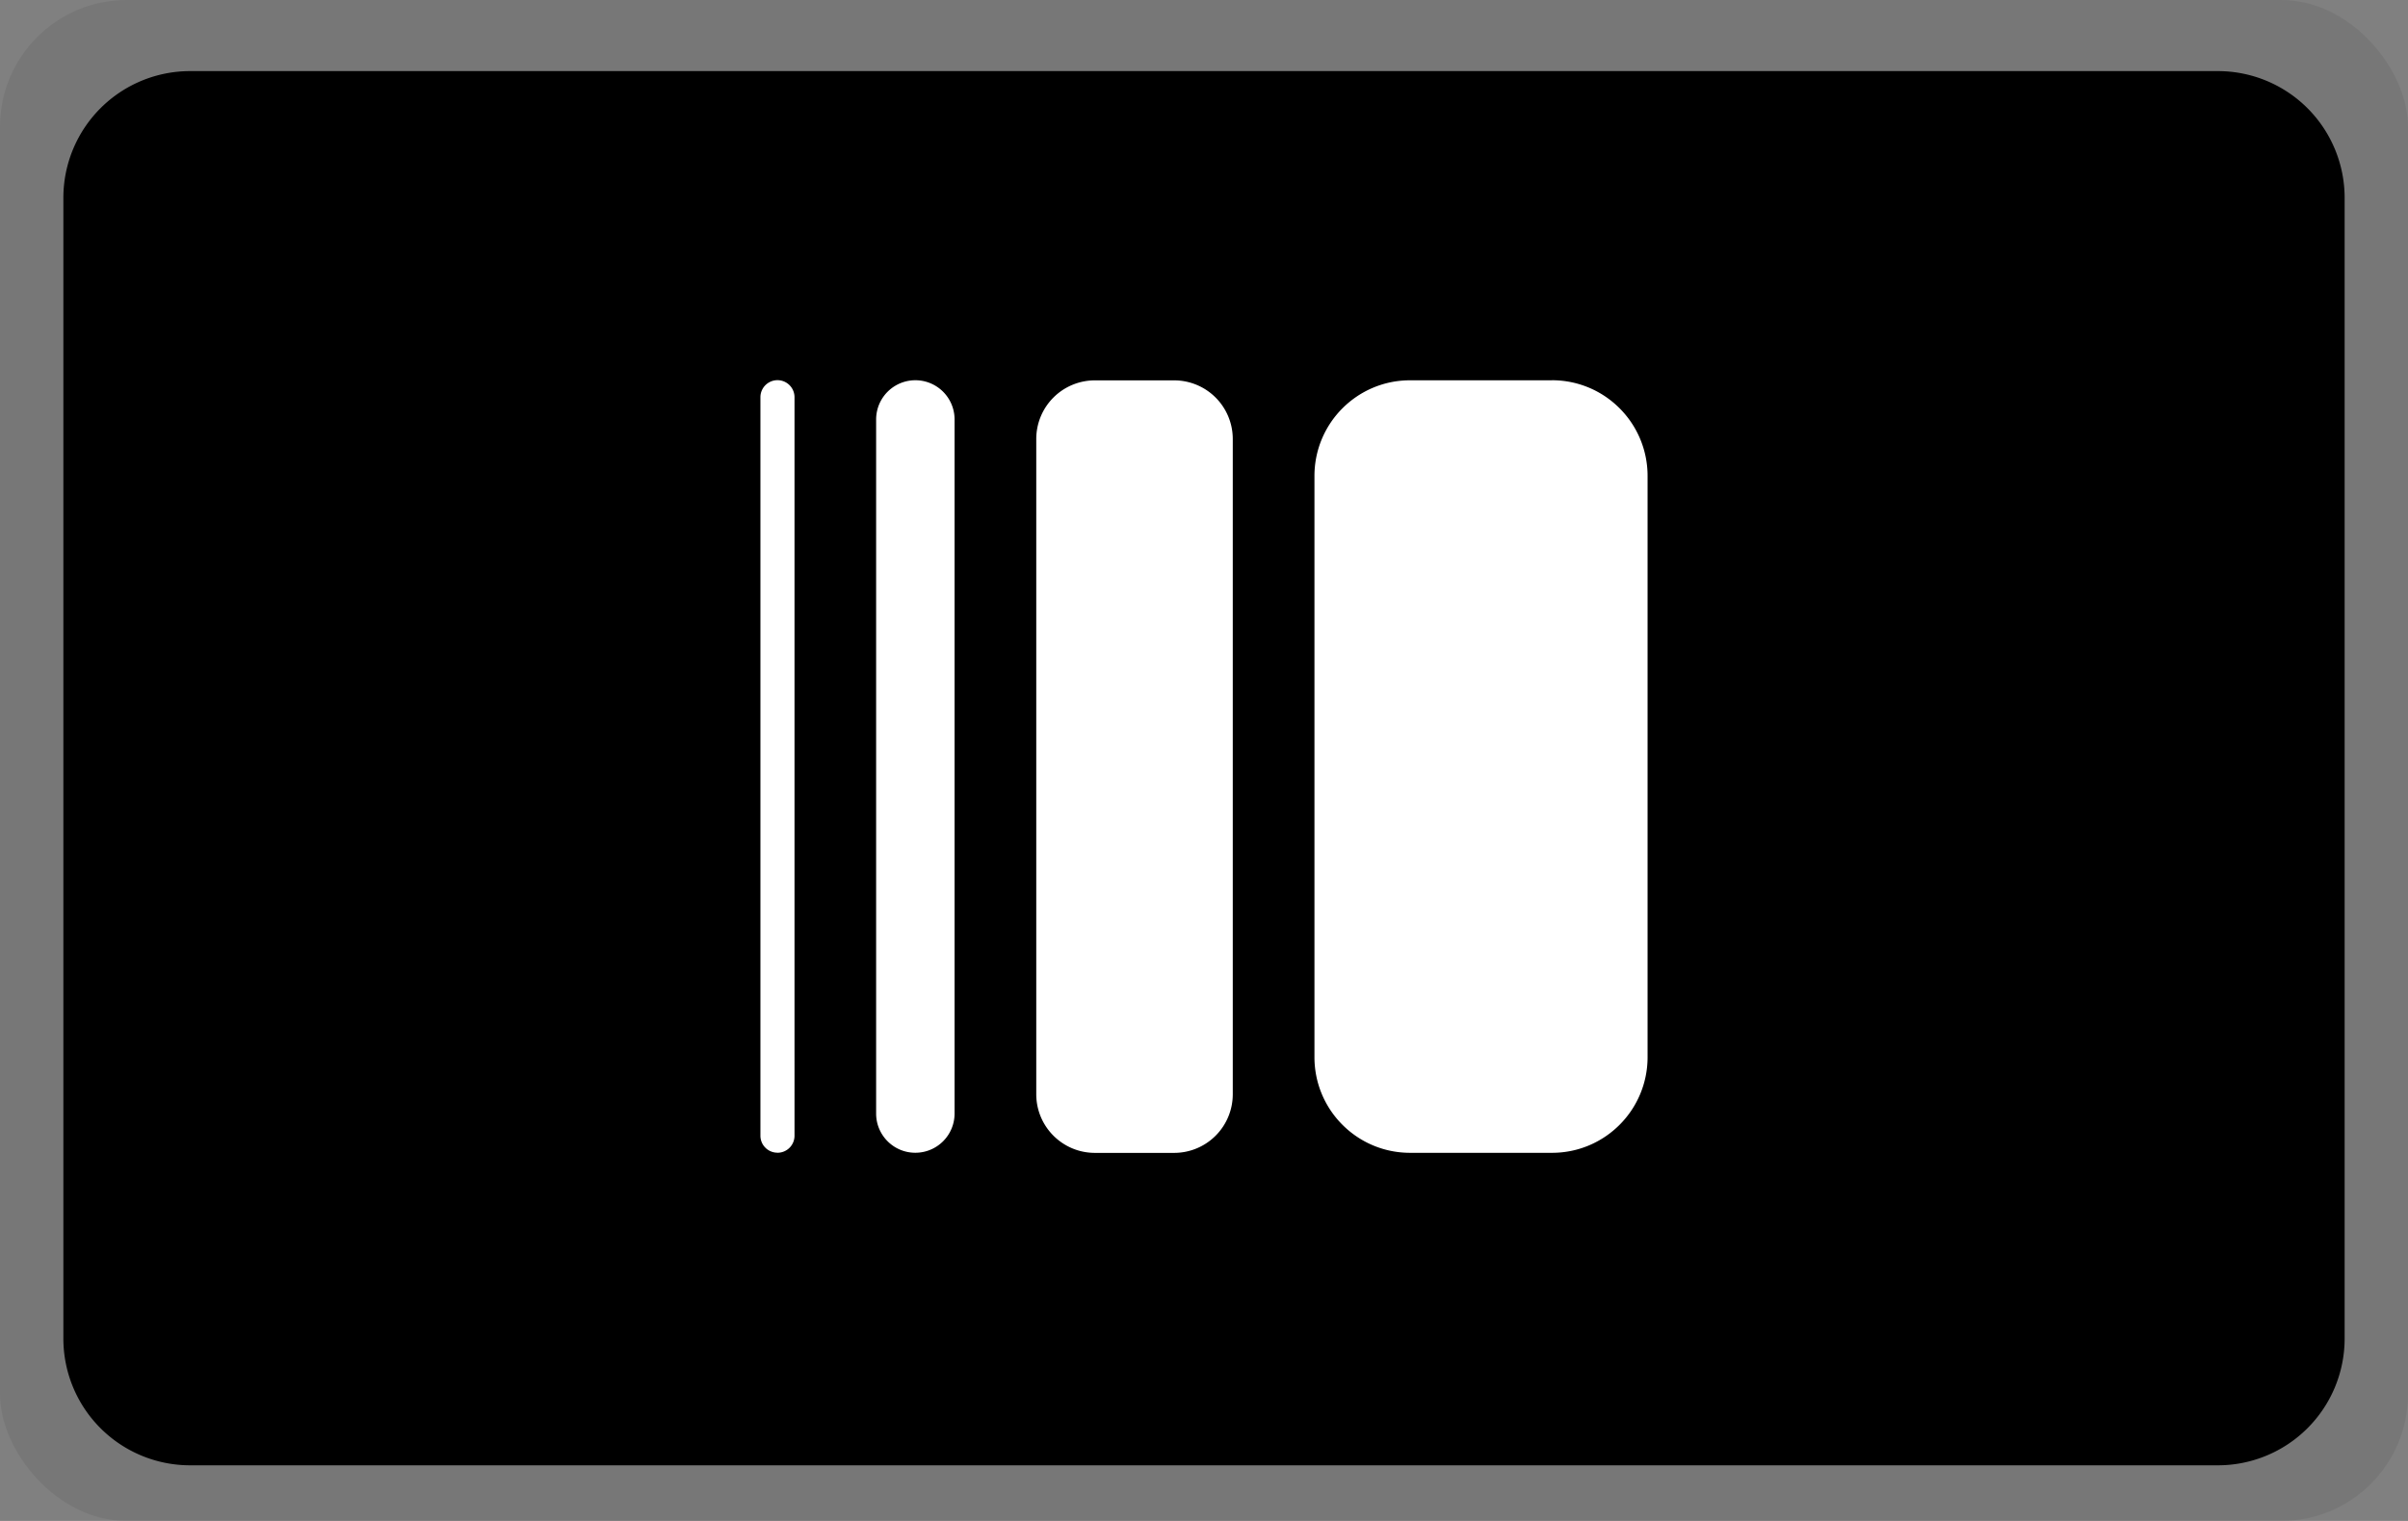
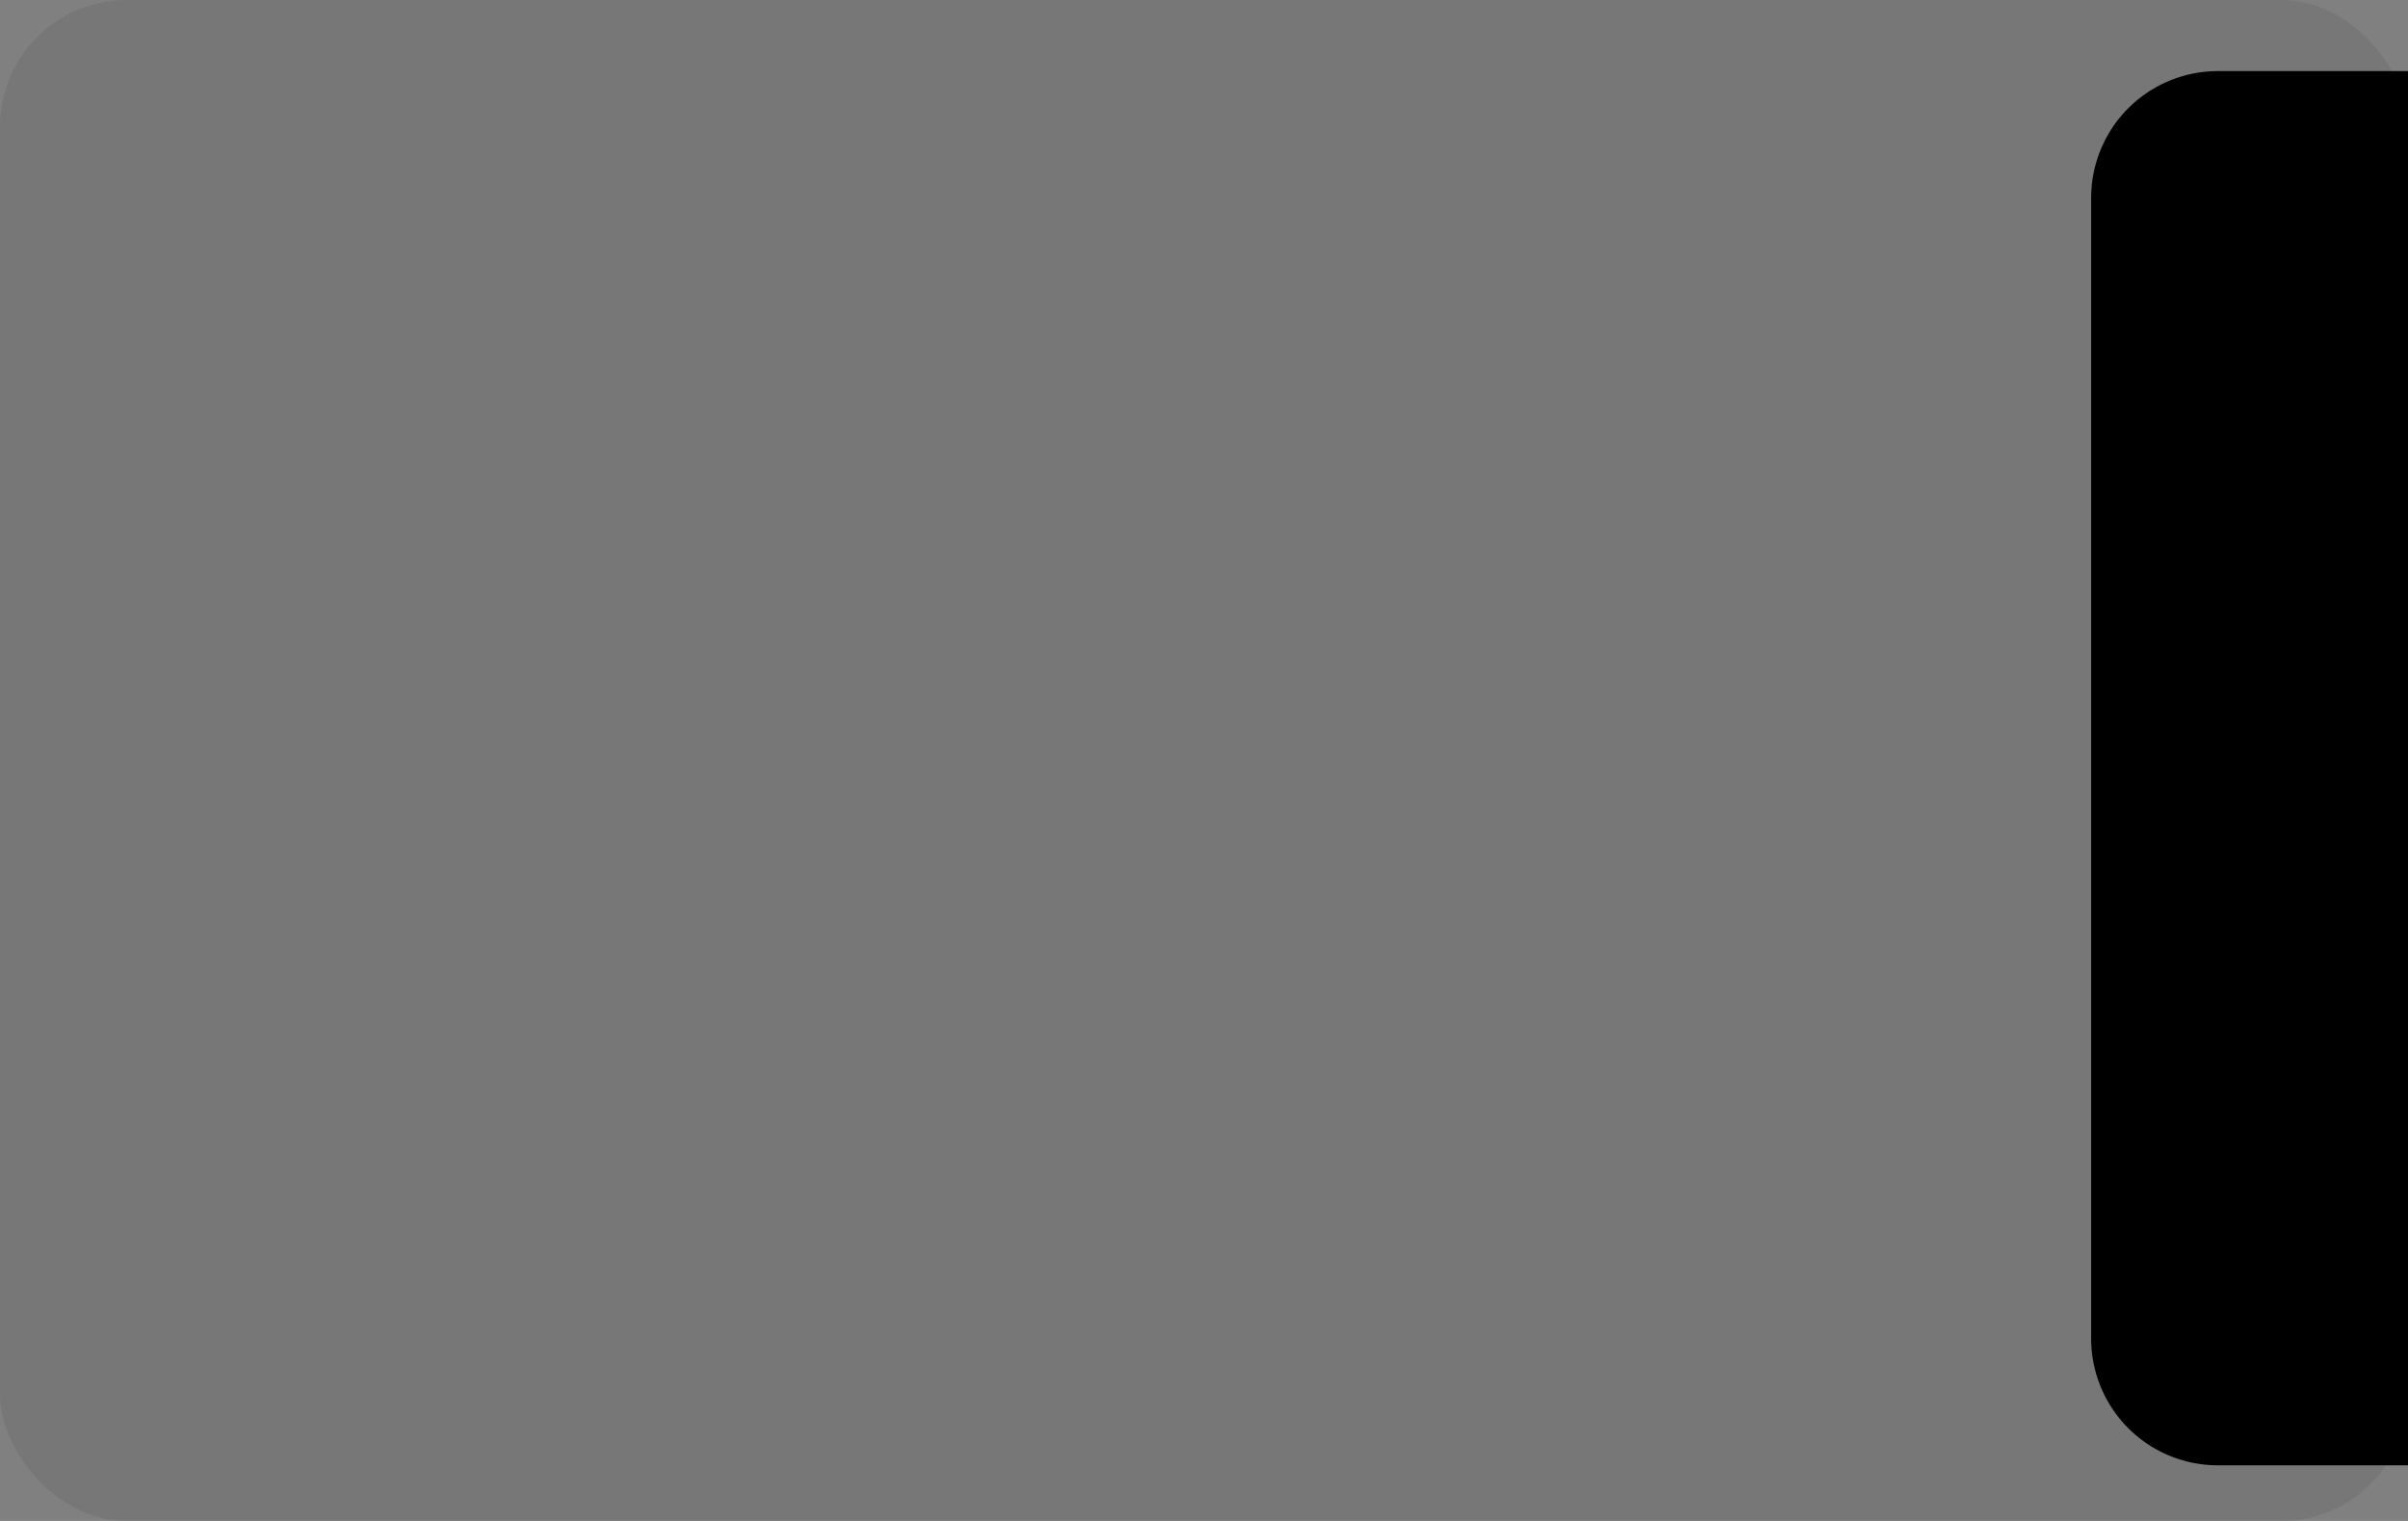
<svg xmlns="http://www.w3.org/2000/svg" width="38" height="24" viewBox="0 0 38 24" fill="none" role="img" aria-labelledby="pi-fintoc">
  <rect x="0" y="0" width="38" height="24" fill="#808080" stroke="none" />
  <title id="pi-fintoc">Fintoc</title>
  <rect width="38" height="24" rx="2" fill="#000" fill-opacity=".07" />
-   <path d="M35 1.122H3a2 2 0 00-2 2v18a2 2 0 002 2h32a2 2 0 002-2v-18a2 2 0 00-2-2z" fill="#000" />
-   <path d="M17.279 18.192h1.25a.925.925 0 00.925-.926V6.928a.925.925 0 00-.925-.926h-1.25a.925.925 0 00-.926.926v10.338c0 .511.414.926.926.926zM14.444 18.19h.001a.619.619 0 00.619-.62V6.619a.619.619 0 10-1.238 0v10.953c0 .341.277.618.618.618zM12.268 18.19h.001c.149 0 .269-.12.269-.269V6.268a.268.268 0 00-.538 0v11.653c0 .148.12.268.268.268zM24.491 6.001h-2.24c-.833 0-1.508.676-1.508 1.51v9.17c0 .834.675 1.51 1.509 1.51h2.24c.833 0 1.508-.676 1.508-1.51v-9.17C26 6.676 25.325 6 24.491 6z" fill="#fff" />
+   <path d="M35 1.122a2 2 0 00-2 2v18a2 2 0 002 2h32a2 2 0 002-2v-18a2 2 0 00-2-2z" fill="#000" />
</svg>